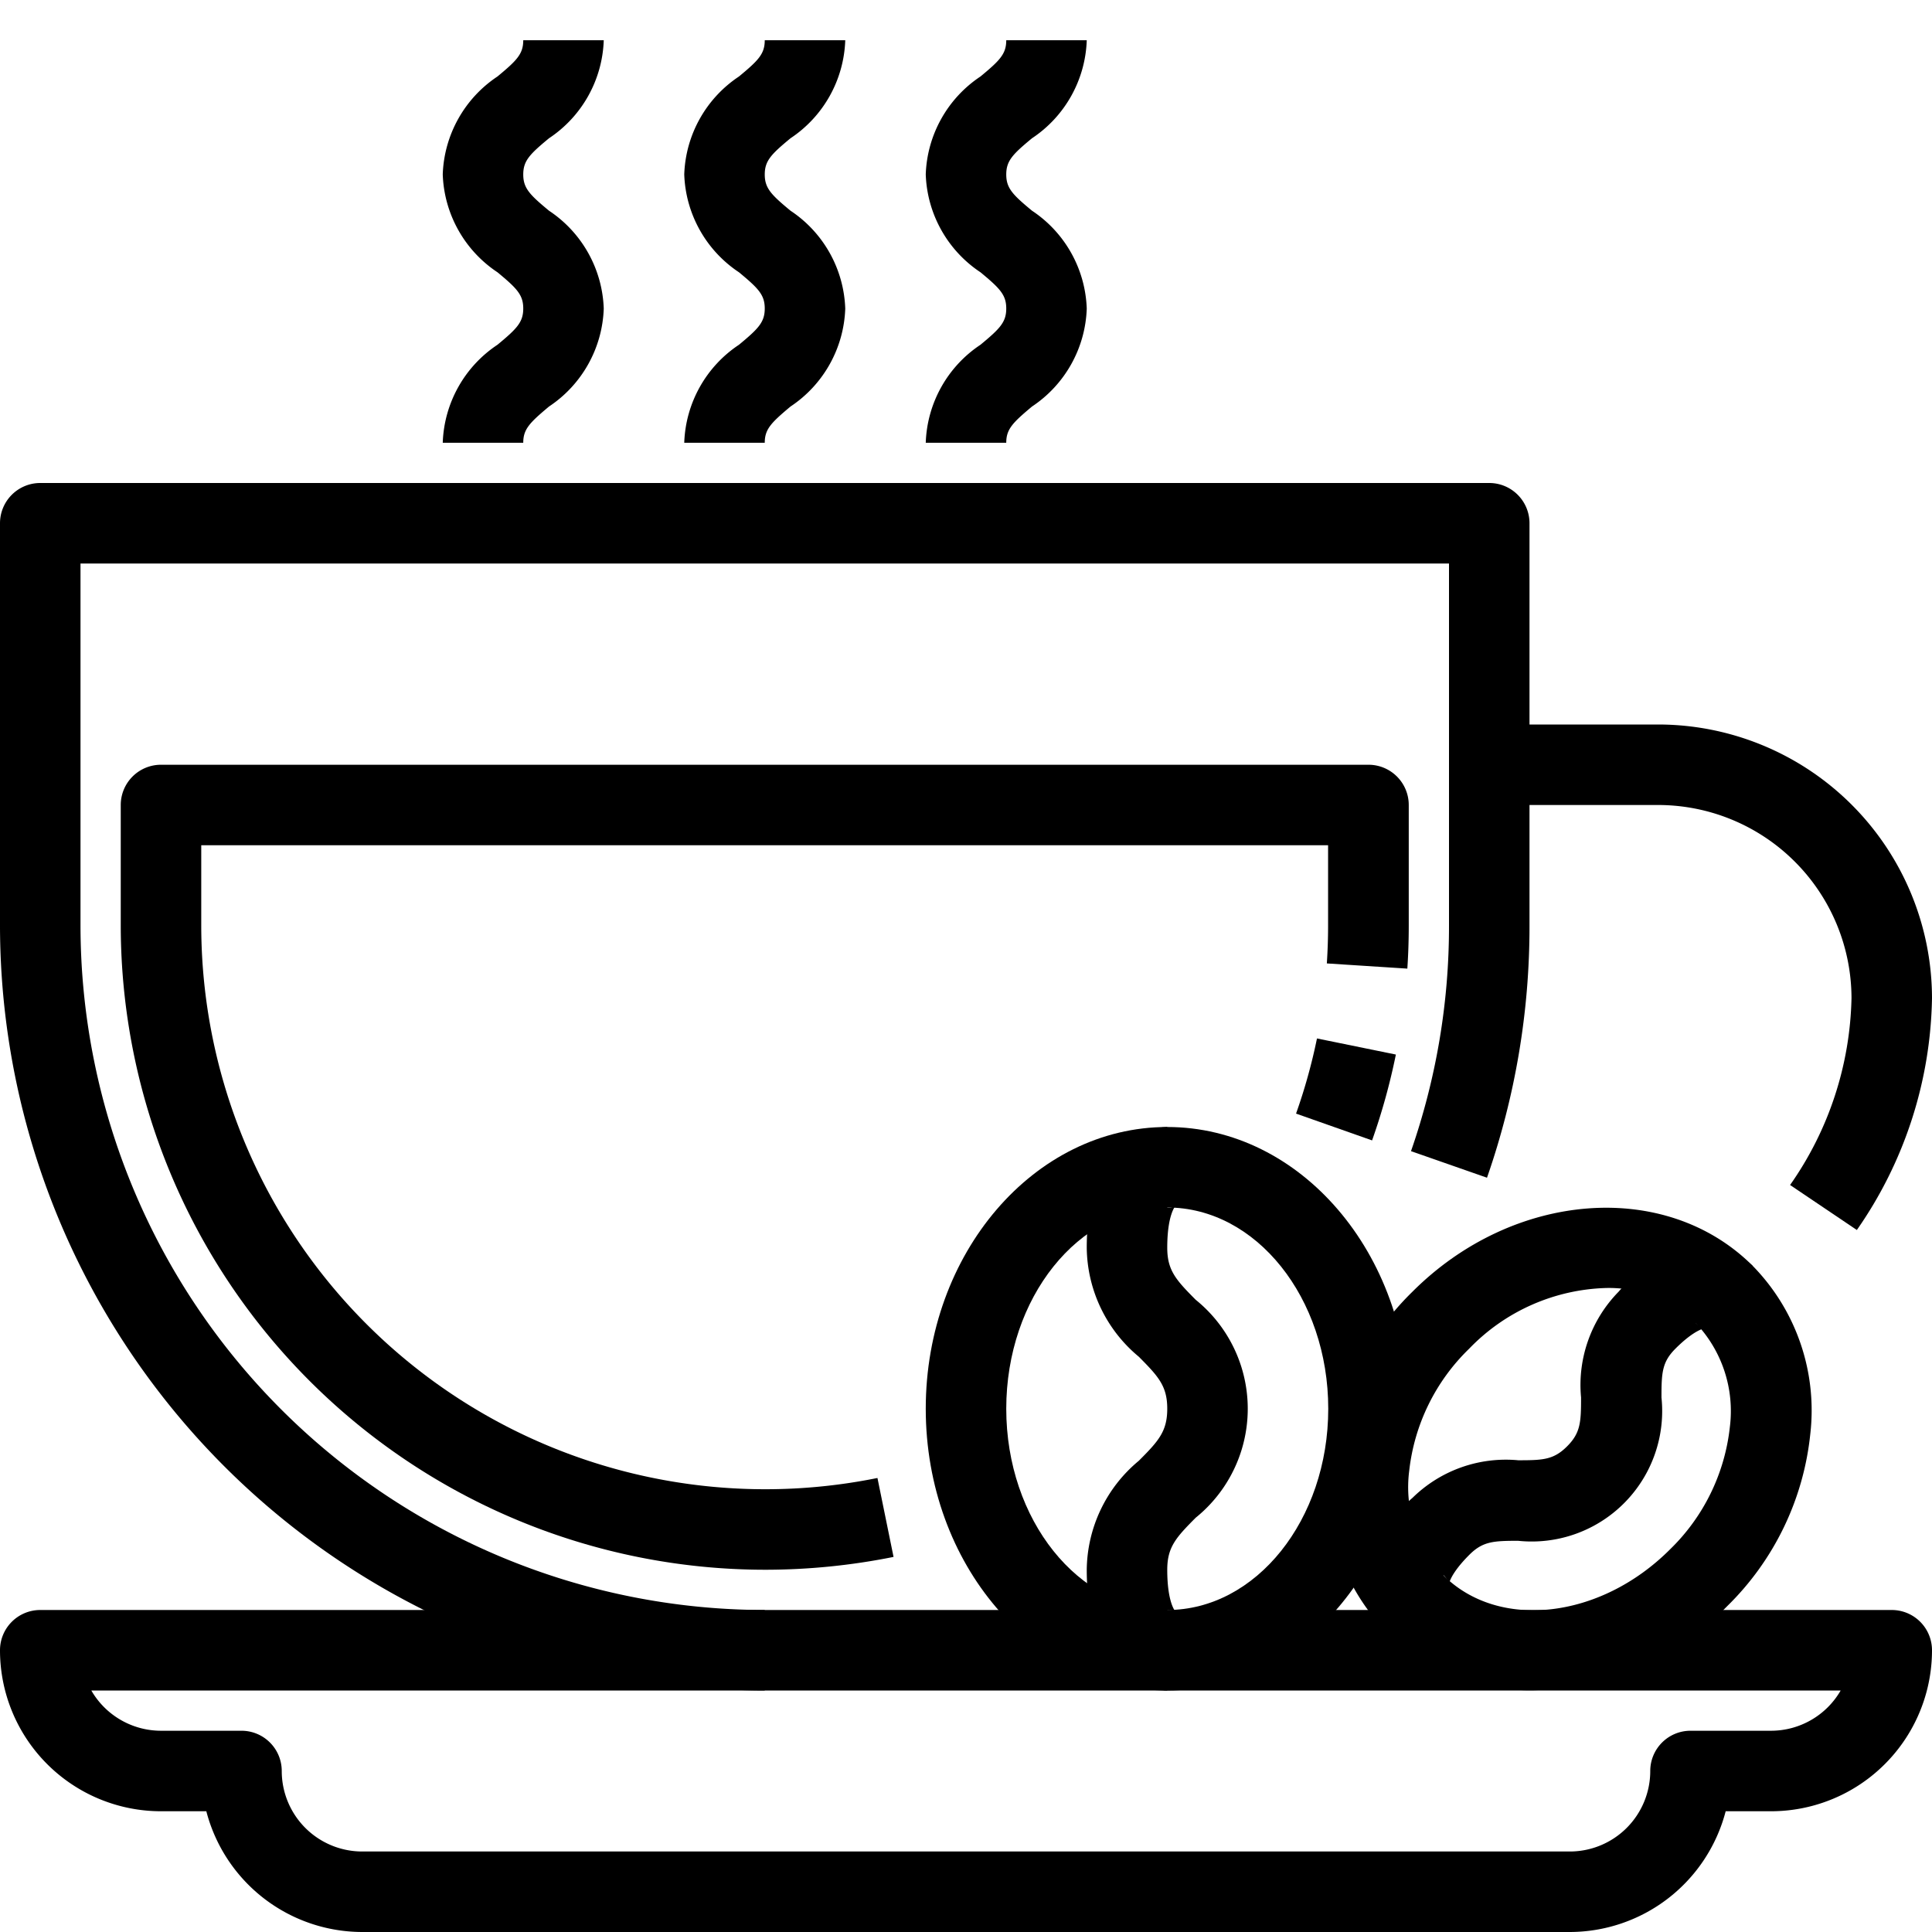
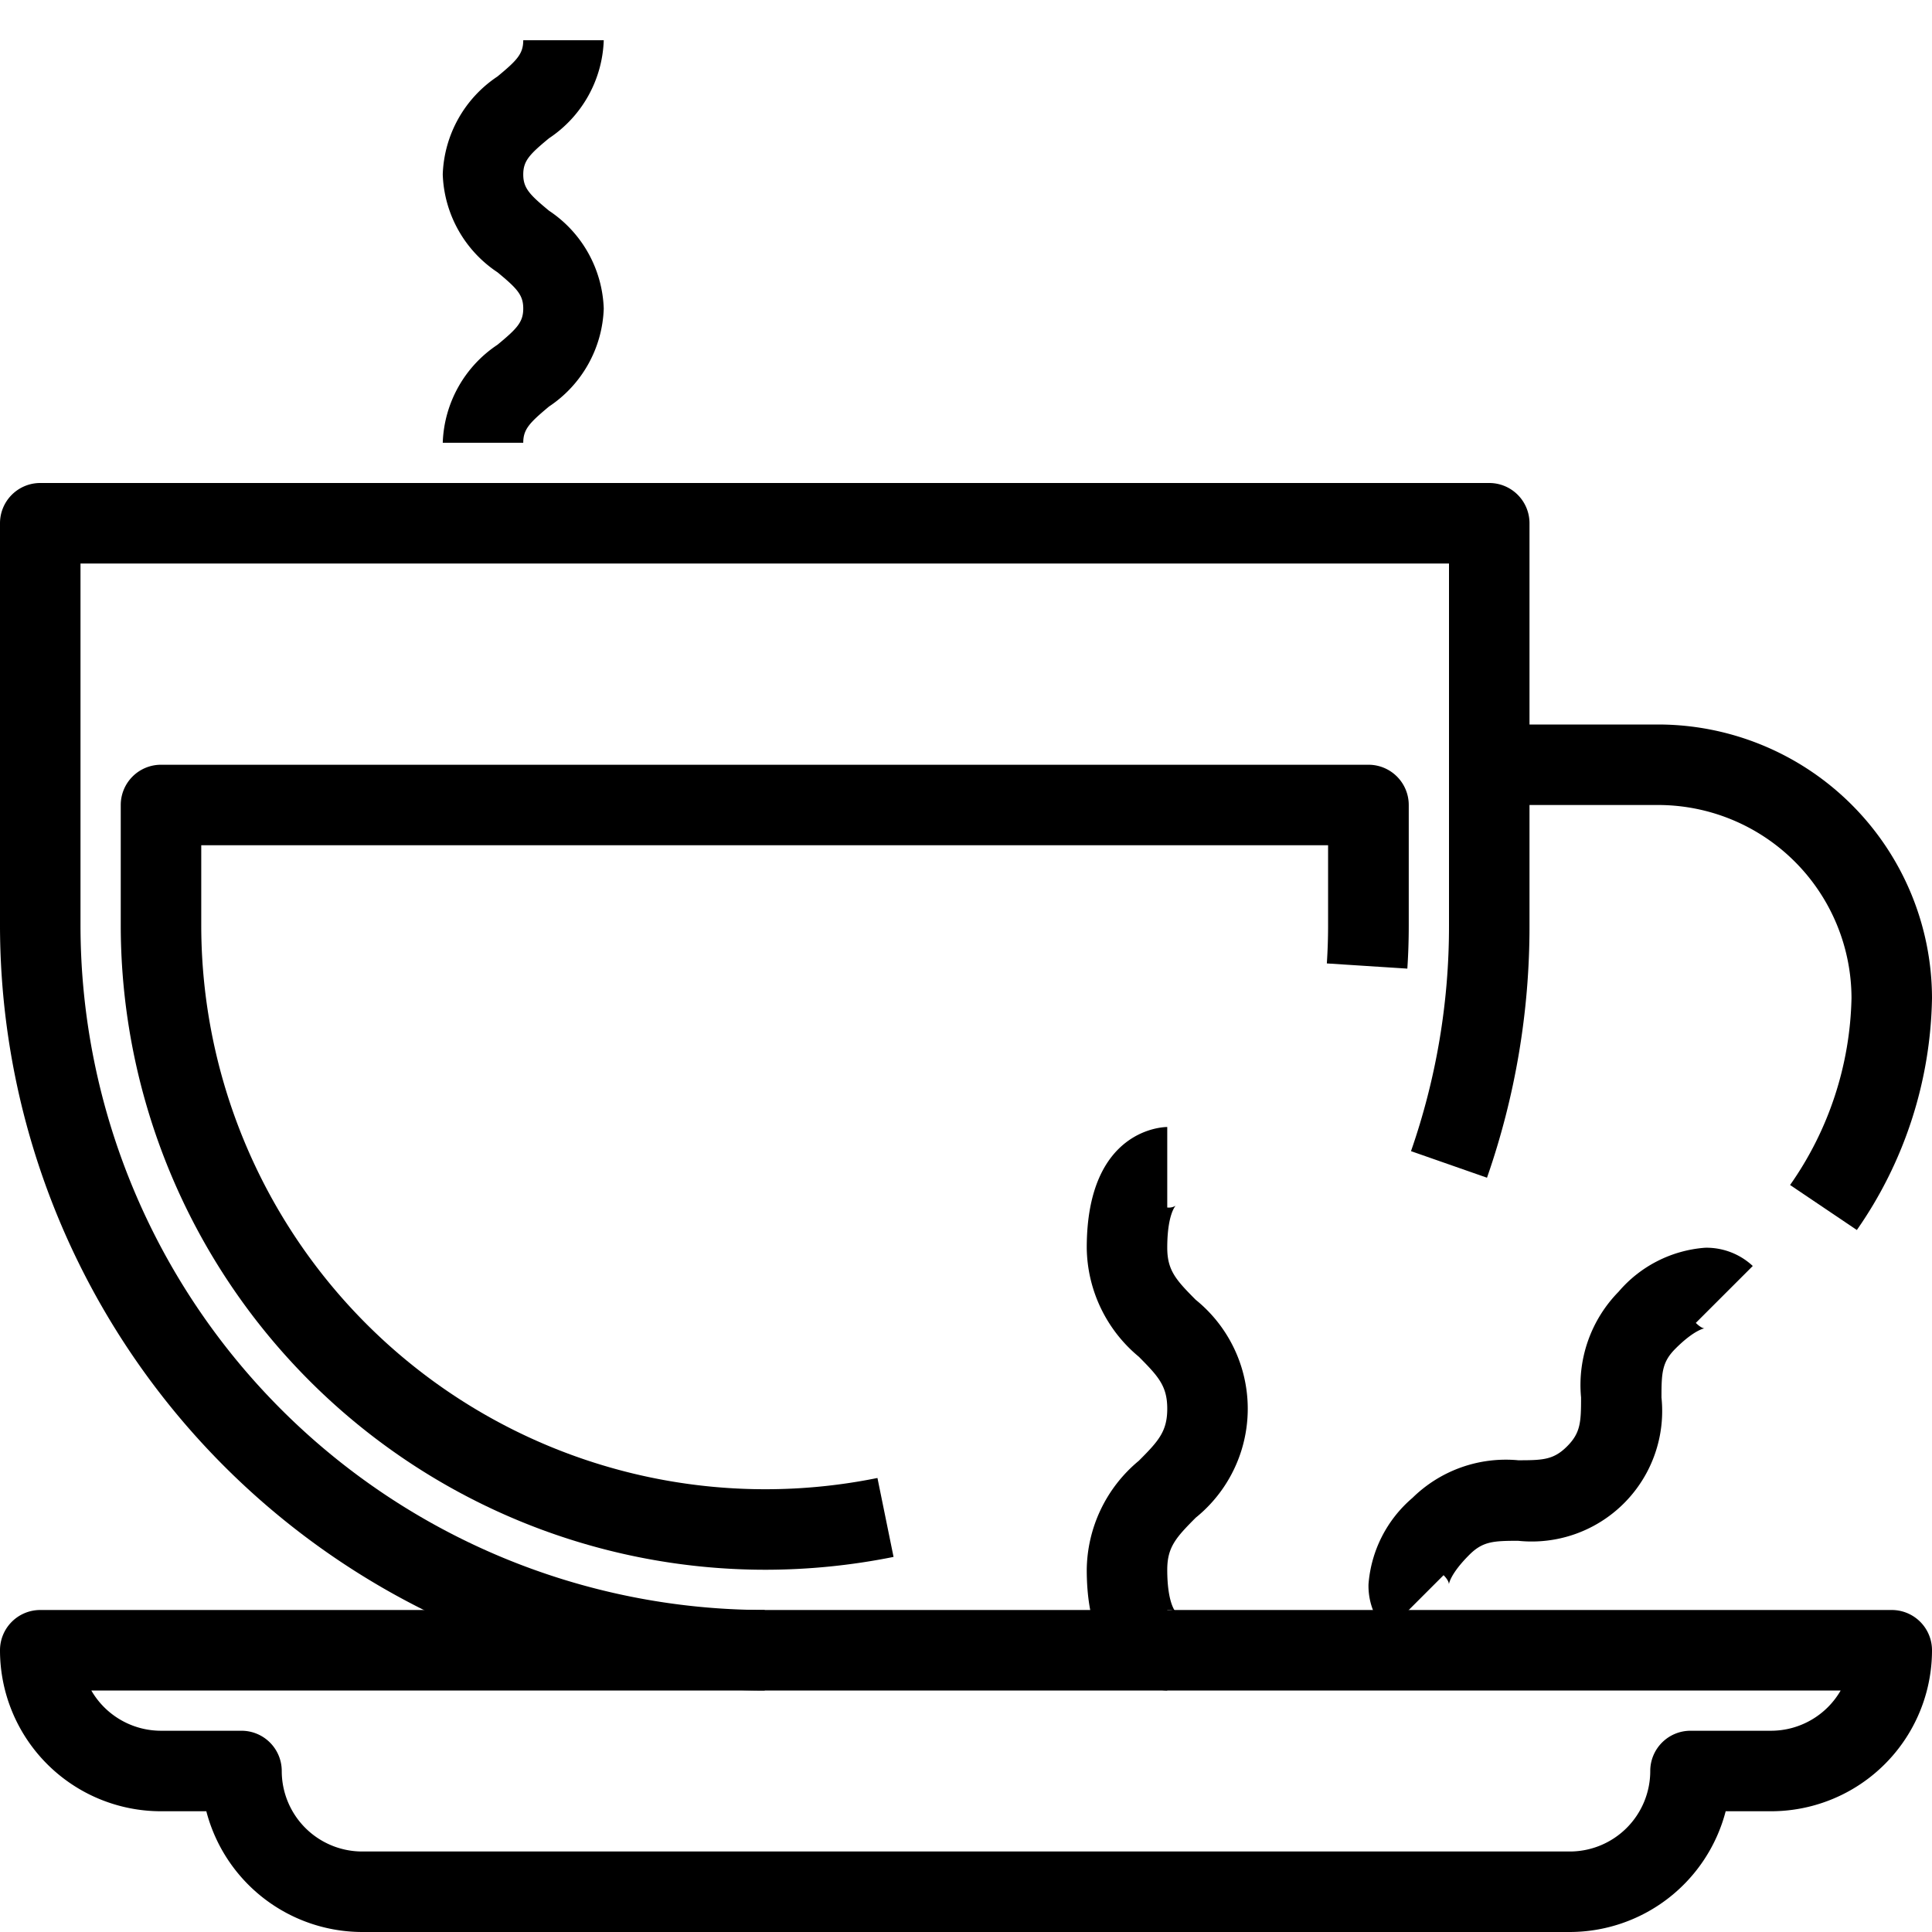
<svg xmlns="http://www.w3.org/2000/svg" viewBox="0 0 48 48" width="512" height="512">
  <g id="_13-espresso" data-name="13-espresso">
    <path d="M39,48H9a4.008,4.008,0,0,1-3.874-3H4a4,4,0,0,1-4-4,1,1,0,0,1,1-1H47a1,1,0,0,1,1,1,4,4,0,0,1-4,4H42.874A4.008,4.008,0,0,1,39,48ZM2.269,42A2,2,0,0,0,4,43H6a1,1,0,0,1,1,1,2,2,0,0,0,2,2H39a2,2,0,0,0,2-2,1,1,0,0,1,1-1h2a2,2,0,0,0,1.731-1Z" />
    <path d="M46.133,30.559l-1.659-1.118A8.367,8.367,0,0,0,46,24.8,4.807,4.807,0,0,0,41.2,20H37V18h4.2A6.809,6.809,0,0,1,48,24.8,10.357,10.357,0,0,1,46.133,30.559Z" />
    <path d="M19,42A19.021,19.021,0,0,1,0,23V13a1,1,0,0,1,1-1H37a1,1,0,0,1,1,1V23a18.944,18.944,0,0,1-1.056,6.26L35.056,28.6A16.98,16.98,0,0,0,36,23V14H2v9A17.019,17.019,0,0,0,19,40Z" />
-     <path d="M34.089,28.333,32.2,27.667A13.955,13.955,0,0,0,32.72,25.8l1.96.4A15.837,15.837,0,0,1,34.089,28.333Z" />
    <path d="M19,39A16.019,16.019,0,0,1,3,23V20a1,1,0,0,1,1-1H34a1,1,0,0,1,1,1v3q0,.537-.035,1.065l-2-.129c.02-.31.031-.622.031-.936V21H5v2A14.014,14.014,0,0,0,21.8,36.72l.4,1.961A16.166,16.166,0,0,1,19,39Z" />
-     <path d="M29,42c-3.309,0-6-3.141-6-7s2.691-7,6-7,6,3.141,6,7S32.309,42,29,42Zm0-12c-2.206,0-4,2.243-4,5s1.794,5,4,5,4-2.243,4-5S31.206,30,29,30Z" />
    <path d="M29,42c-.082,0-2-.034-2-3a3.564,3.564,0,0,1,1.293-2.707c.49-.49.707-.731.707-1.293s-.217-.8-.707-1.293A3.564,3.564,0,0,1,27,31c0-2.966,1.918-3,2-3v2a.323.323,0,0,0,.208-.044S29,30.163,29,31c0,.562.217.8.707,1.293a3.48,3.48,0,0,1,0,5.414C29.217,38.2,29,38.438,29,39c0,.837.207,1.042.208,1.044A.323.323,0,0,0,29,40Z" />
-     <path d="M38.094,41.994a5.076,5.076,0,0,1-3.642-1.446,5.134,5.134,0,0,1-1.427-4.186,6.989,6.989,0,0,1,2.067-4.27c2.507-2.508,6.3-2.795,8.456-.64a5.134,5.134,0,0,1,1.427,4.186,6.989,6.989,0,0,1-2.067,4.27h0A6.9,6.9,0,0,1,38.094,41.994ZM39.9,32a4.916,4.916,0,0,0-3.4,1.509,4.989,4.989,0,0,0-1.489,3.037,3.175,3.175,0,0,0,.849,2.591c1.376,1.375,3.9,1.088,5.628-.64a4.989,4.989,0,0,0,1.489-3.037,3.175,3.175,0,0,0-.849-2.591A3.1,3.1,0,0,0,39.9,32Z" />
    <path d="M34.452,40.548A1.683,1.683,0,0,1,34,39.361a3.133,3.133,0,0,1,1.093-2.147,3.306,3.306,0,0,1,2.628-.934c.616,0,.879-.012,1.213-.346s.347-.6.347-1.214a3.308,3.308,0,0,1,.933-2.628A3.131,3.131,0,0,1,42.36,31h0a1.683,1.683,0,0,1,1.187.453l-1.415,1.414c.127.126.208.143.228.133,0,0-.249.022-.734.507-.334.334-.347.6-.347,1.214a3.242,3.242,0,0,1-3.56,3.56c-.616,0-.88.014-1.214.348-.484.484-.507.731-.507.733,0-.021-.006-.1-.133-.227Z" />
-     <path d="M19,11H17a3.045,3.045,0,0,1,1.36-2.435c.484-.4.64-.562.64-.9s-.156-.5-.64-.9A3.043,3.043,0,0,1,17,4.333,3.046,3.046,0,0,1,18.36,1.9c.484-.4.64-.562.64-.9h2a3.045,3.045,0,0,1-1.36,2.435c-.484.4-.64.562-.64.9s.156.5.64.9A3.043,3.043,0,0,1,21,7.667,3.046,3.046,0,0,1,19.64,10.1C19.156,10.505,19,10.664,19,11Z" />
-     <path d="M25,11H23a3.045,3.045,0,0,1,1.36-2.435c.484-.4.64-.562.64-.9s-.156-.5-.64-.9A3.043,3.043,0,0,1,23,4.333,3.046,3.046,0,0,1,24.36,1.9c.484-.4.64-.562.64-.9h2a3.045,3.045,0,0,1-1.36,2.435c-.484.4-.64.562-.64.9s.156.5.64.9A3.043,3.043,0,0,1,27,7.667,3.046,3.046,0,0,1,25.64,10.1C25.156,10.505,25,10.664,25,11Z" />
    <path d="M13,11H11a3.045,3.045,0,0,1,1.36-2.435c.484-.4.64-.562.64-.9s-.156-.5-.64-.9A3.043,3.043,0,0,1,11,4.333,3.046,3.046,0,0,1,12.36,1.9c.484-.4.64-.562.64-.9h2a3.045,3.045,0,0,1-1.36,2.435c-.484.4-.64.562-.64.9s.156.5.64.9A3.043,3.043,0,0,1,15,7.667,3.046,3.046,0,0,1,13.64,10.1C13.156,10.505,13,10.664,13,11Z" />
  </g>
</svg>